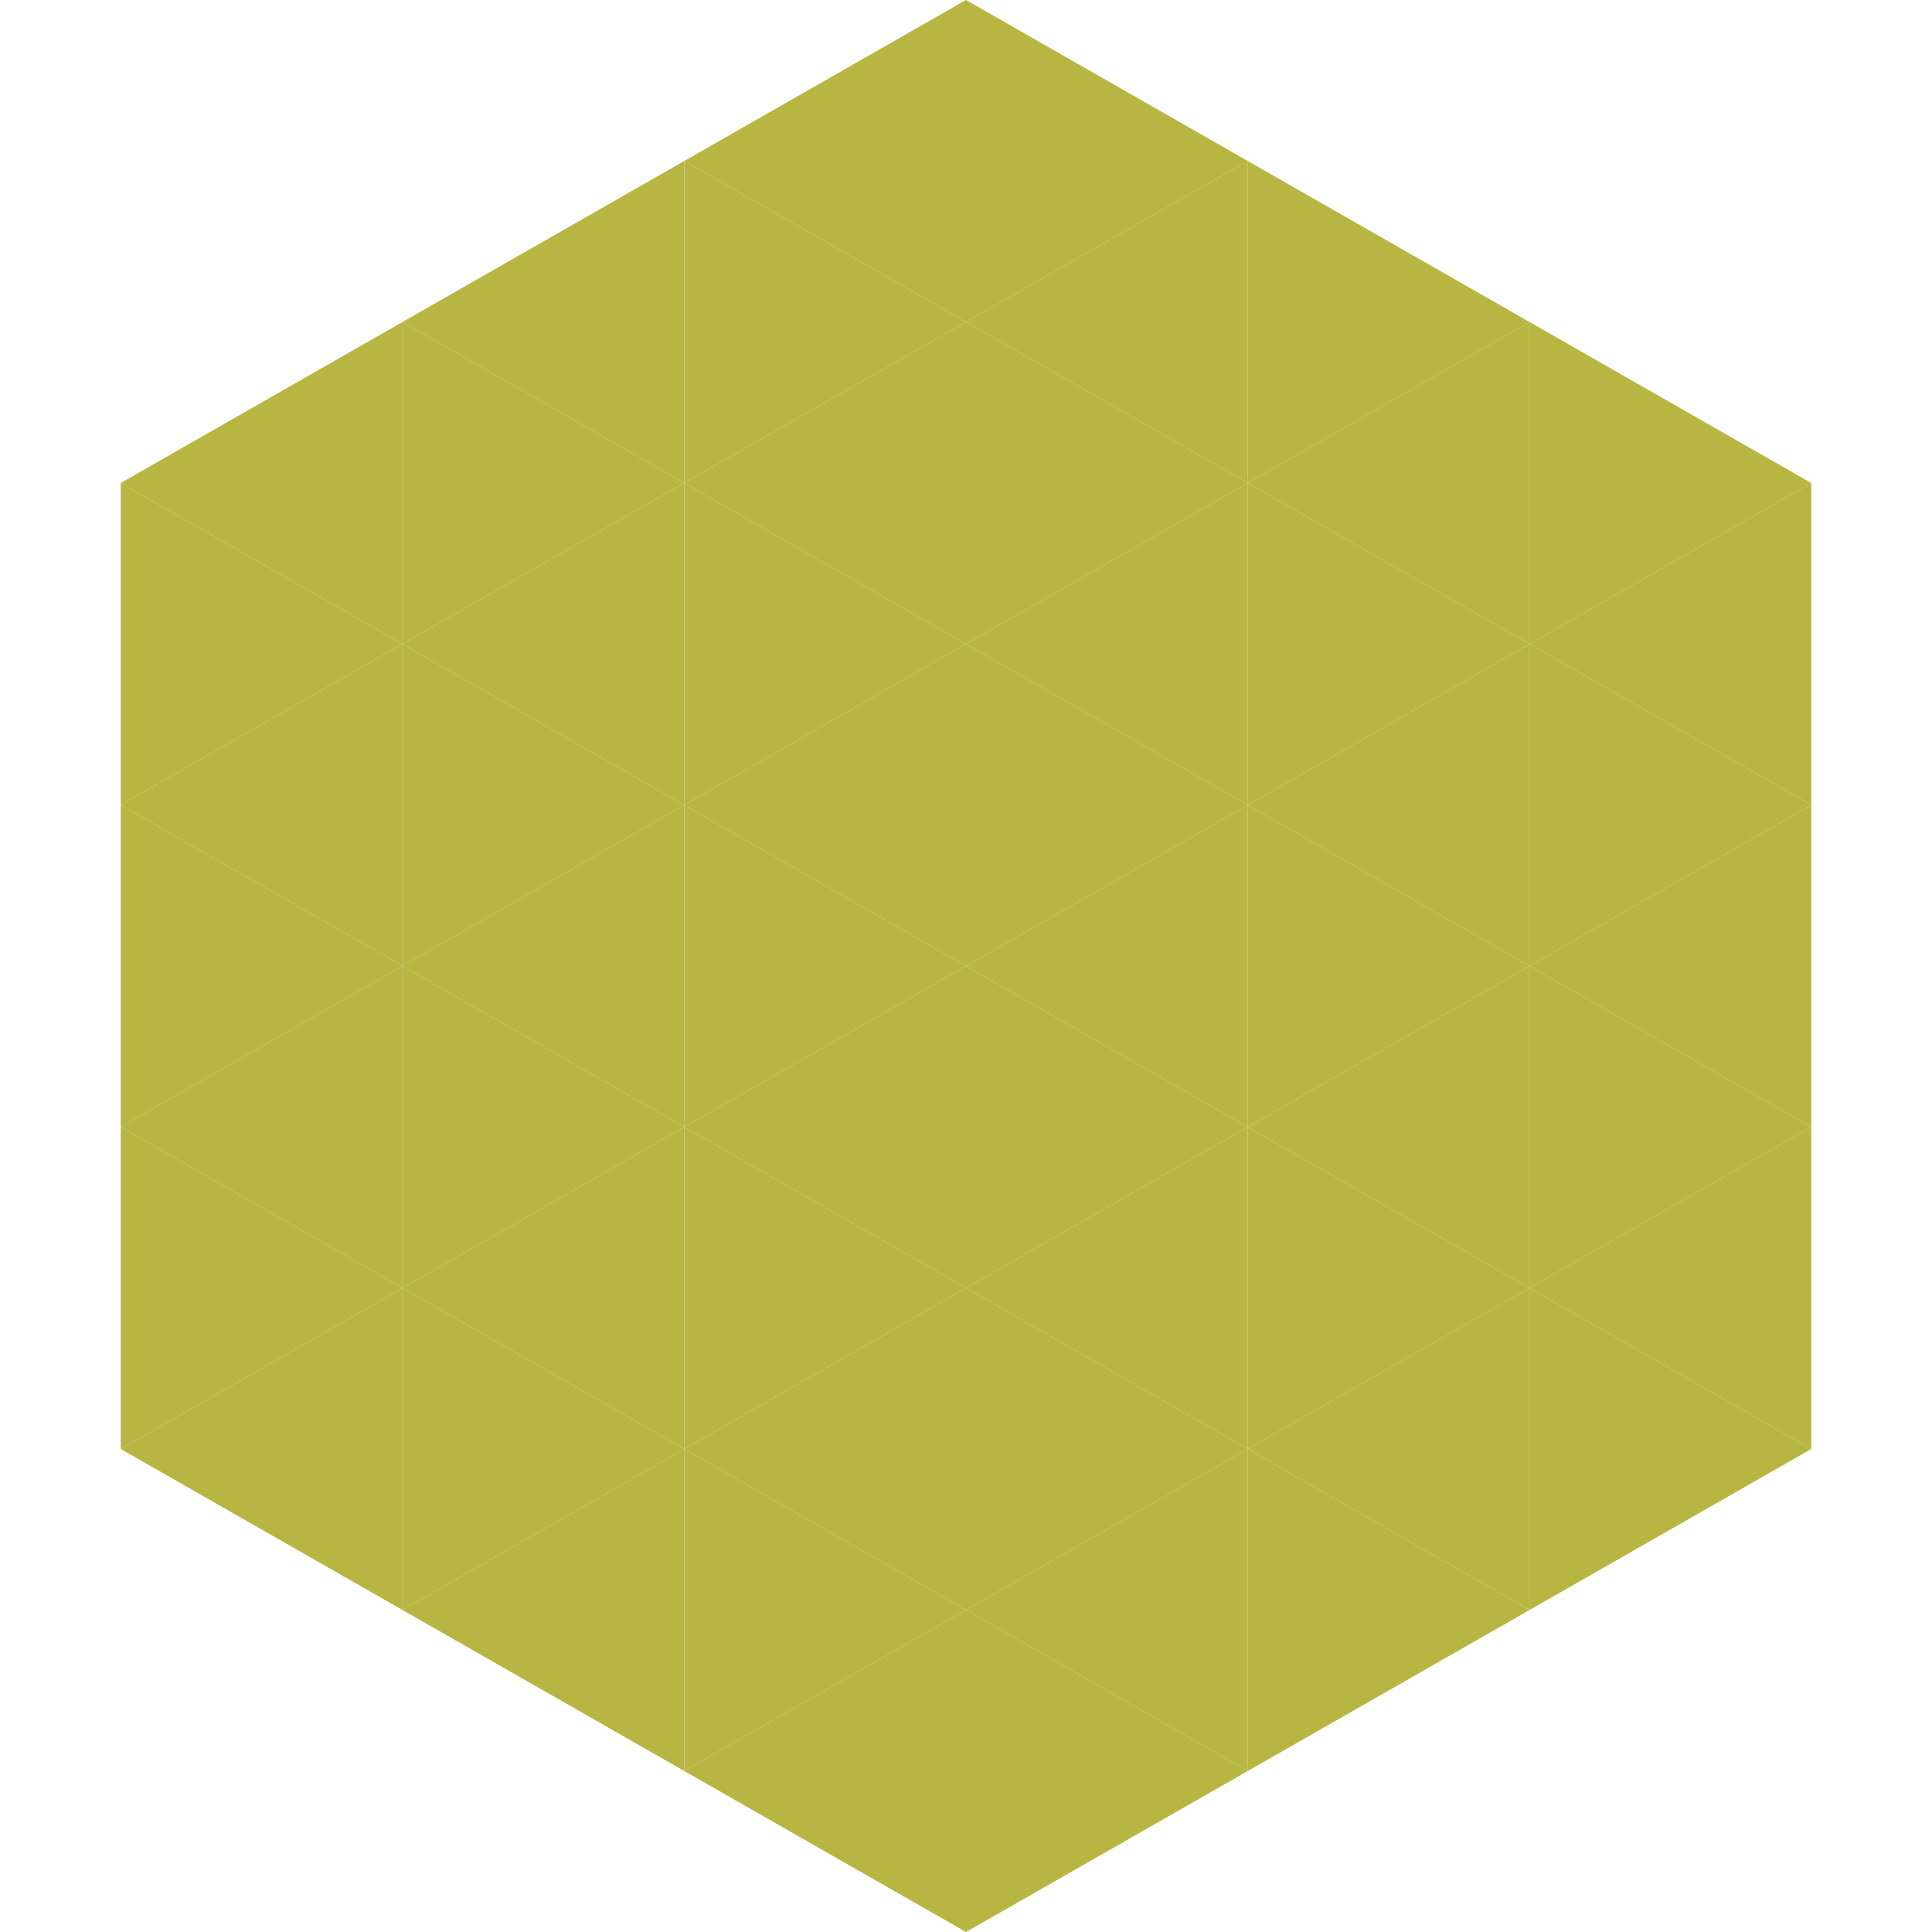
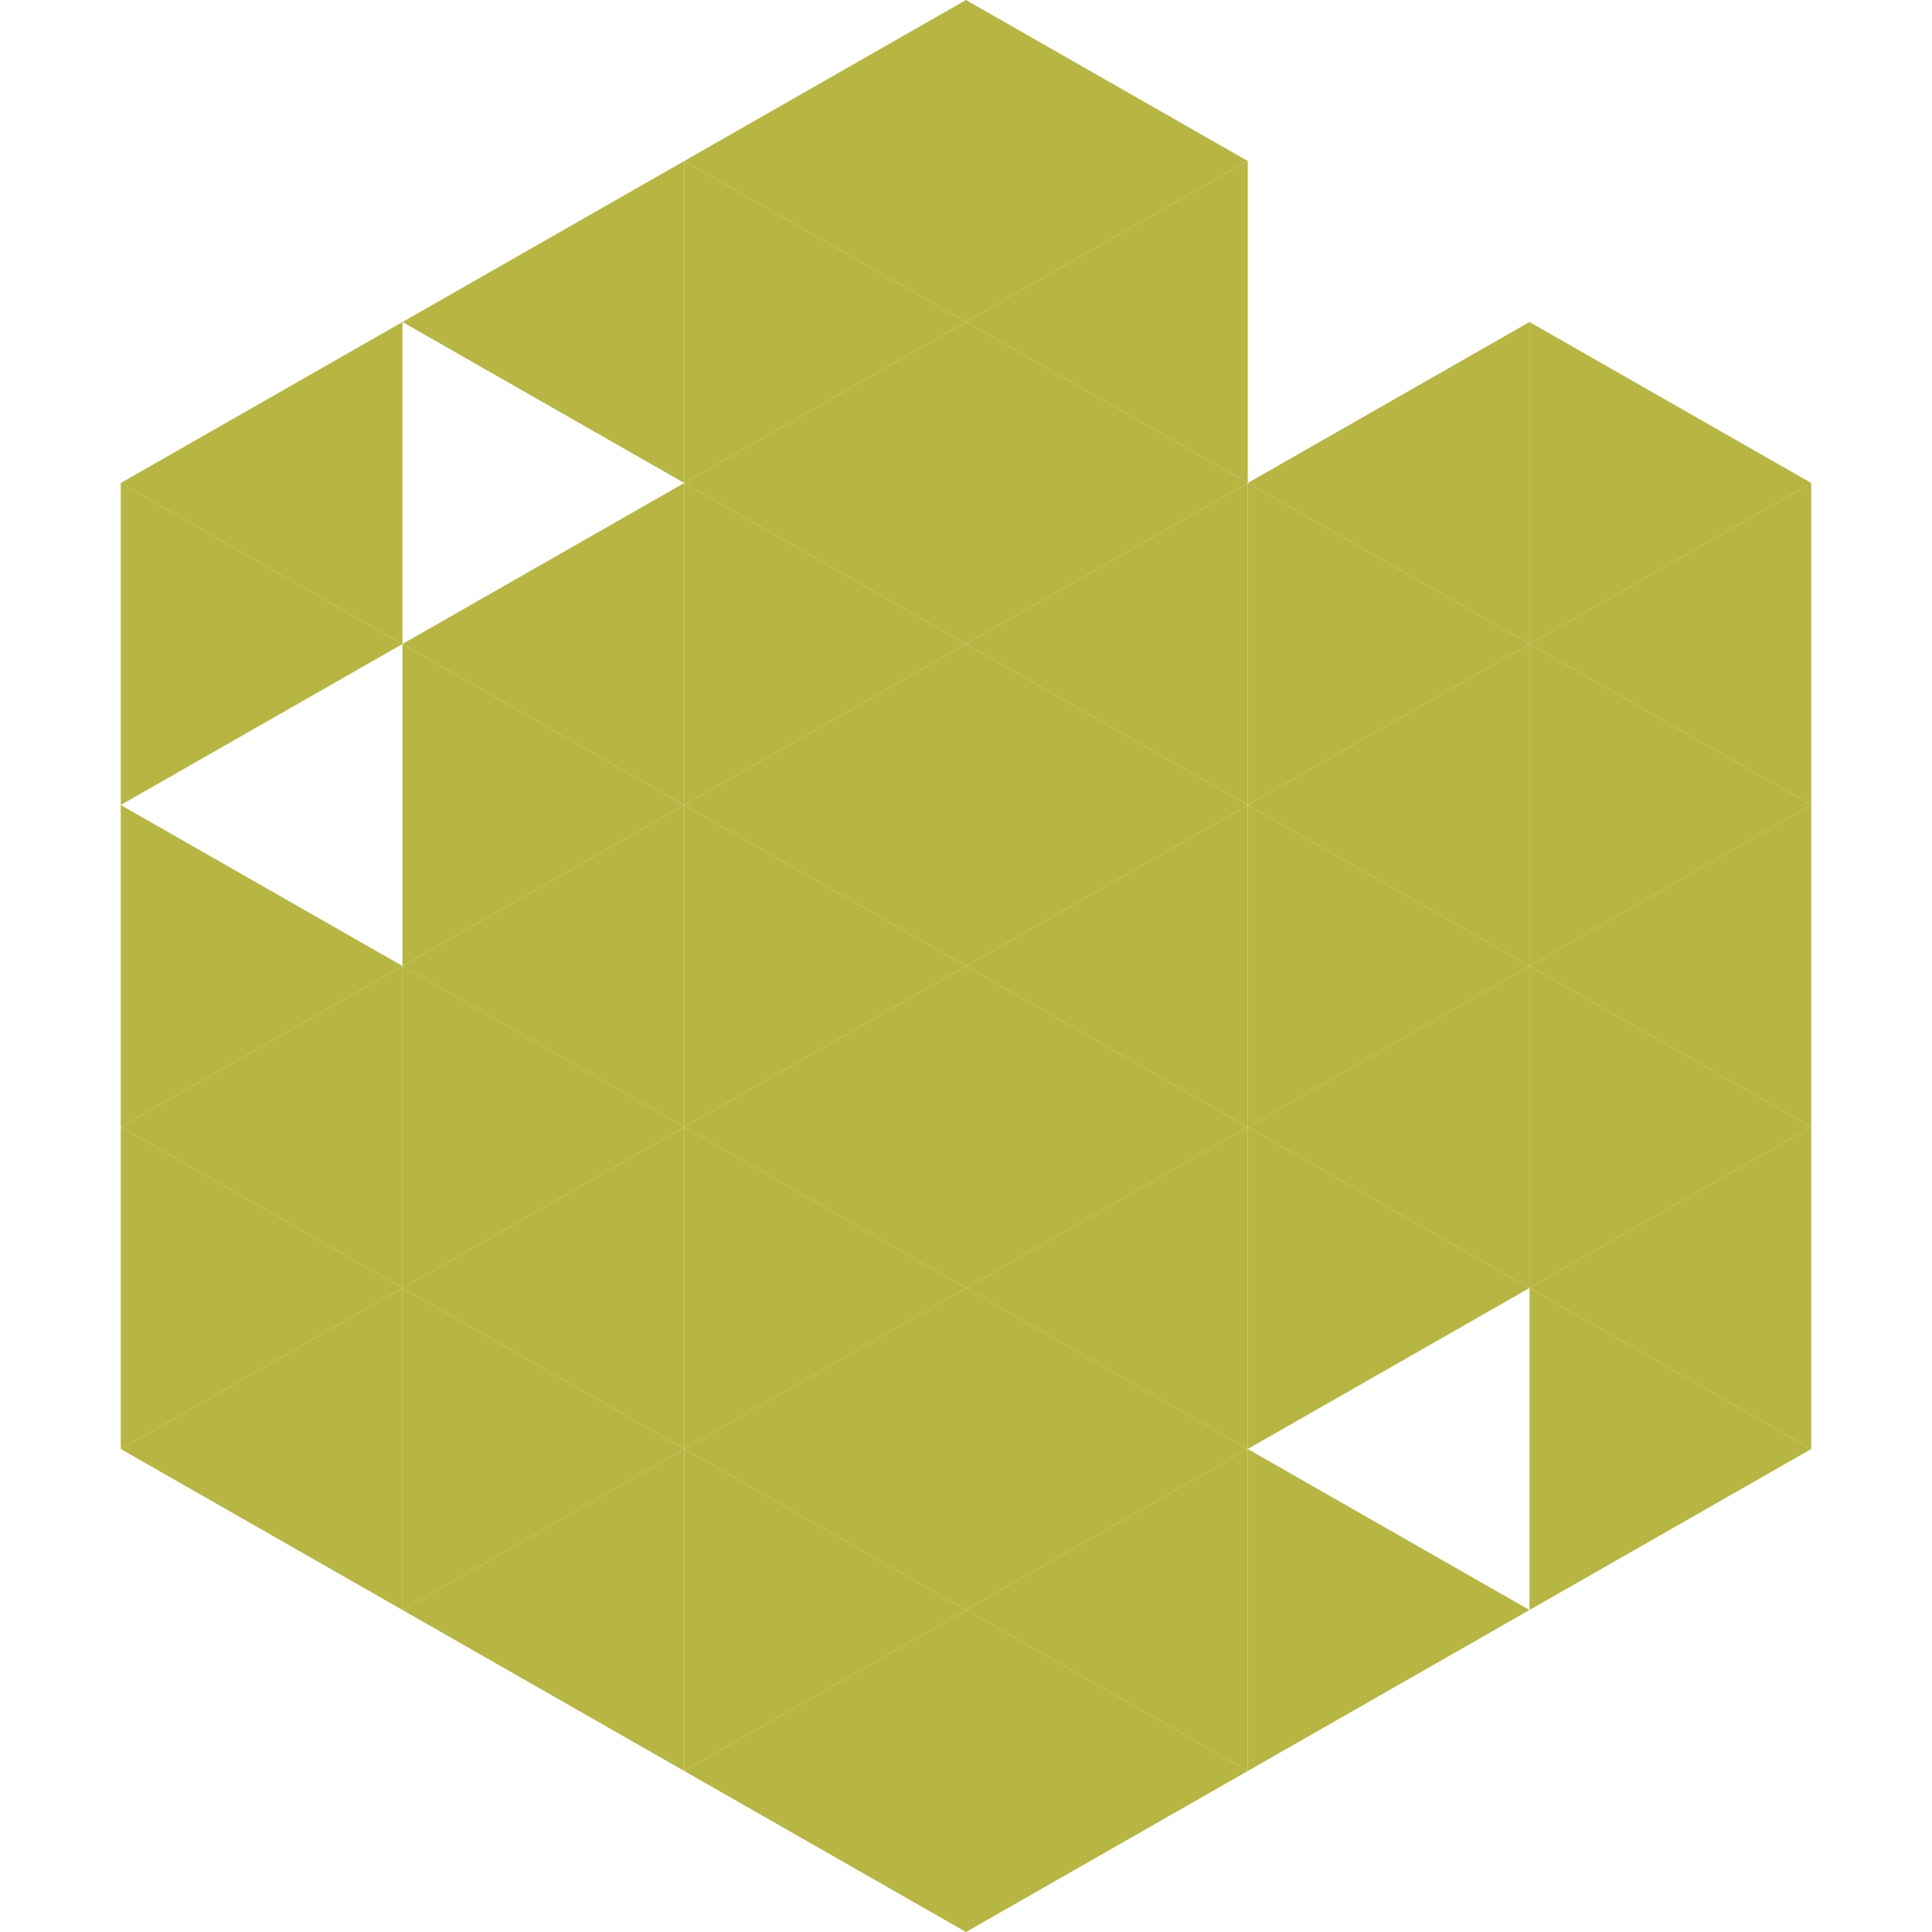
<svg xmlns="http://www.w3.org/2000/svg" width="240" height="240">
  <polygon points="50,40 15,60 50,80" style="fill:rgb(183,182,66)" />
  <polygon points="190,40 225,60 190,80" style="fill:rgb(183,182,66)" />
  <polygon points="15,60 50,80 15,100" style="fill:rgb(183,182,66)" />
  <polygon points="225,60 190,80 225,100" style="fill:rgb(183,182,66)" />
-   <polygon points="50,80 15,100 50,120" style="fill:rgb(183,182,66)" />
  <polygon points="190,80 225,100 190,120" style="fill:rgb(183,182,66)" />
  <polygon points="15,100 50,120 15,140" style="fill:rgb(183,182,66)" />
  <polygon points="225,100 190,120 225,140" style="fill:rgb(183,182,66)" />
  <polygon points="50,120 15,140 50,160" style="fill:rgb(183,182,66)" />
  <polygon points="190,120 225,140 190,160" style="fill:rgb(183,182,66)" />
  <polygon points="15,140 50,160 15,180" style="fill:rgb(183,182,66)" />
  <polygon points="225,140 190,160 225,180" style="fill:rgb(183,182,66)" />
  <polygon points="50,160 15,180 50,200" style="fill:rgb(183,182,66)" />
  <polygon points="190,160 225,180 190,200" style="fill:rgb(183,182,66)" />
  <polygon points="15,180 50,200 15,220" style="fill:rgb(255,255,255); fill-opacity:0" />
  <polygon points="225,180 190,200 225,220" style="fill:rgb(255,255,255); fill-opacity:0" />
  <polygon points="50,0 85,20 50,40" style="fill:rgb(255,255,255); fill-opacity:0" />
  <polygon points="190,0 155,20 190,40" style="fill:rgb(255,255,255); fill-opacity:0" />
  <polygon points="85,20 50,40 85,60" style="fill:rgb(183,182,66)" />
-   <polygon points="155,20 190,40 155,60" style="fill:rgb(183,182,66)" />
-   <polygon points="50,40 85,60 50,80" style="fill:rgb(183,182,66)" />
  <polygon points="190,40 155,60 190,80" style="fill:rgb(183,182,66)" />
  <polygon points="85,60 50,80 85,100" style="fill:rgb(183,182,66)" />
  <polygon points="155,60 190,80 155,100" style="fill:rgb(183,182,66)" />
  <polygon points="50,80 85,100 50,120" style="fill:rgb(183,182,66)" />
  <polygon points="190,80 155,100 190,120" style="fill:rgb(183,182,66)" />
  <polygon points="85,100 50,120 85,140" style="fill:rgb(183,182,66)" />
  <polygon points="155,100 190,120 155,140" style="fill:rgb(183,182,66)" />
  <polygon points="50,120 85,140 50,160" style="fill:rgb(183,182,66)" />
  <polygon points="190,120 155,140 190,160" style="fill:rgb(183,182,66)" />
  <polygon points="85,140 50,160 85,180" style="fill:rgb(183,182,66)" />
  <polygon points="155,140 190,160 155,180" style="fill:rgb(183,182,66)" />
  <polygon points="50,160 85,180 50,200" style="fill:rgb(183,182,66)" />
-   <polygon points="190,160 155,180 190,200" style="fill:rgb(183,182,66)" />
  <polygon points="85,180 50,200 85,220" style="fill:rgb(183,182,66)" />
  <polygon points="155,180 190,200 155,220" style="fill:rgb(183,182,66)" />
  <polygon points="120,0 85,20 120,40" style="fill:rgb(183,182,66)" />
  <polygon points="120,0 155,20 120,40" style="fill:rgb(183,182,66)" />
  <polygon points="85,20 120,40 85,60" style="fill:rgb(183,182,66)" />
  <polygon points="155,20 120,40 155,60" style="fill:rgb(183,182,66)" />
  <polygon points="120,40 85,60 120,80" style="fill:rgb(183,182,66)" />
  <polygon points="120,40 155,60 120,80" style="fill:rgb(183,182,66)" />
  <polygon points="85,60 120,80 85,100" style="fill:rgb(183,182,66)" />
  <polygon points="155,60 120,80 155,100" style="fill:rgb(183,182,66)" />
  <polygon points="120,80 85,100 120,120" style="fill:rgb(183,182,66)" />
  <polygon points="120,80 155,100 120,120" style="fill:rgb(183,182,66)" />
  <polygon points="85,100 120,120 85,140" style="fill:rgb(183,182,66)" />
  <polygon points="155,100 120,120 155,140" style="fill:rgb(183,182,66)" />
  <polygon points="120,120 85,140 120,160" style="fill:rgb(183,182,66)" />
  <polygon points="120,120 155,140 120,160" style="fill:rgb(183,182,66)" />
  <polygon points="85,140 120,160 85,180" style="fill:rgb(183,182,66)" />
  <polygon points="155,140 120,160 155,180" style="fill:rgb(183,182,66)" />
  <polygon points="120,160 85,180 120,200" style="fill:rgb(183,182,66)" />
  <polygon points="120,160 155,180 120,200" style="fill:rgb(183,182,66)" />
  <polygon points="85,180 120,200 85,220" style="fill:rgb(183,182,66)" />
  <polygon points="155,180 120,200 155,220" style="fill:rgb(183,182,66)" />
  <polygon points="120,200 85,220 120,240" style="fill:rgb(183,182,66)" />
  <polygon points="120,200 155,220 120,240" style="fill:rgb(183,182,66)" />
  <polygon points="85,220 120,240 85,260" style="fill:rgb(255,255,255); fill-opacity:0" />
  <polygon points="155,220 120,240 155,260" style="fill:rgb(255,255,255); fill-opacity:0" />
</svg>